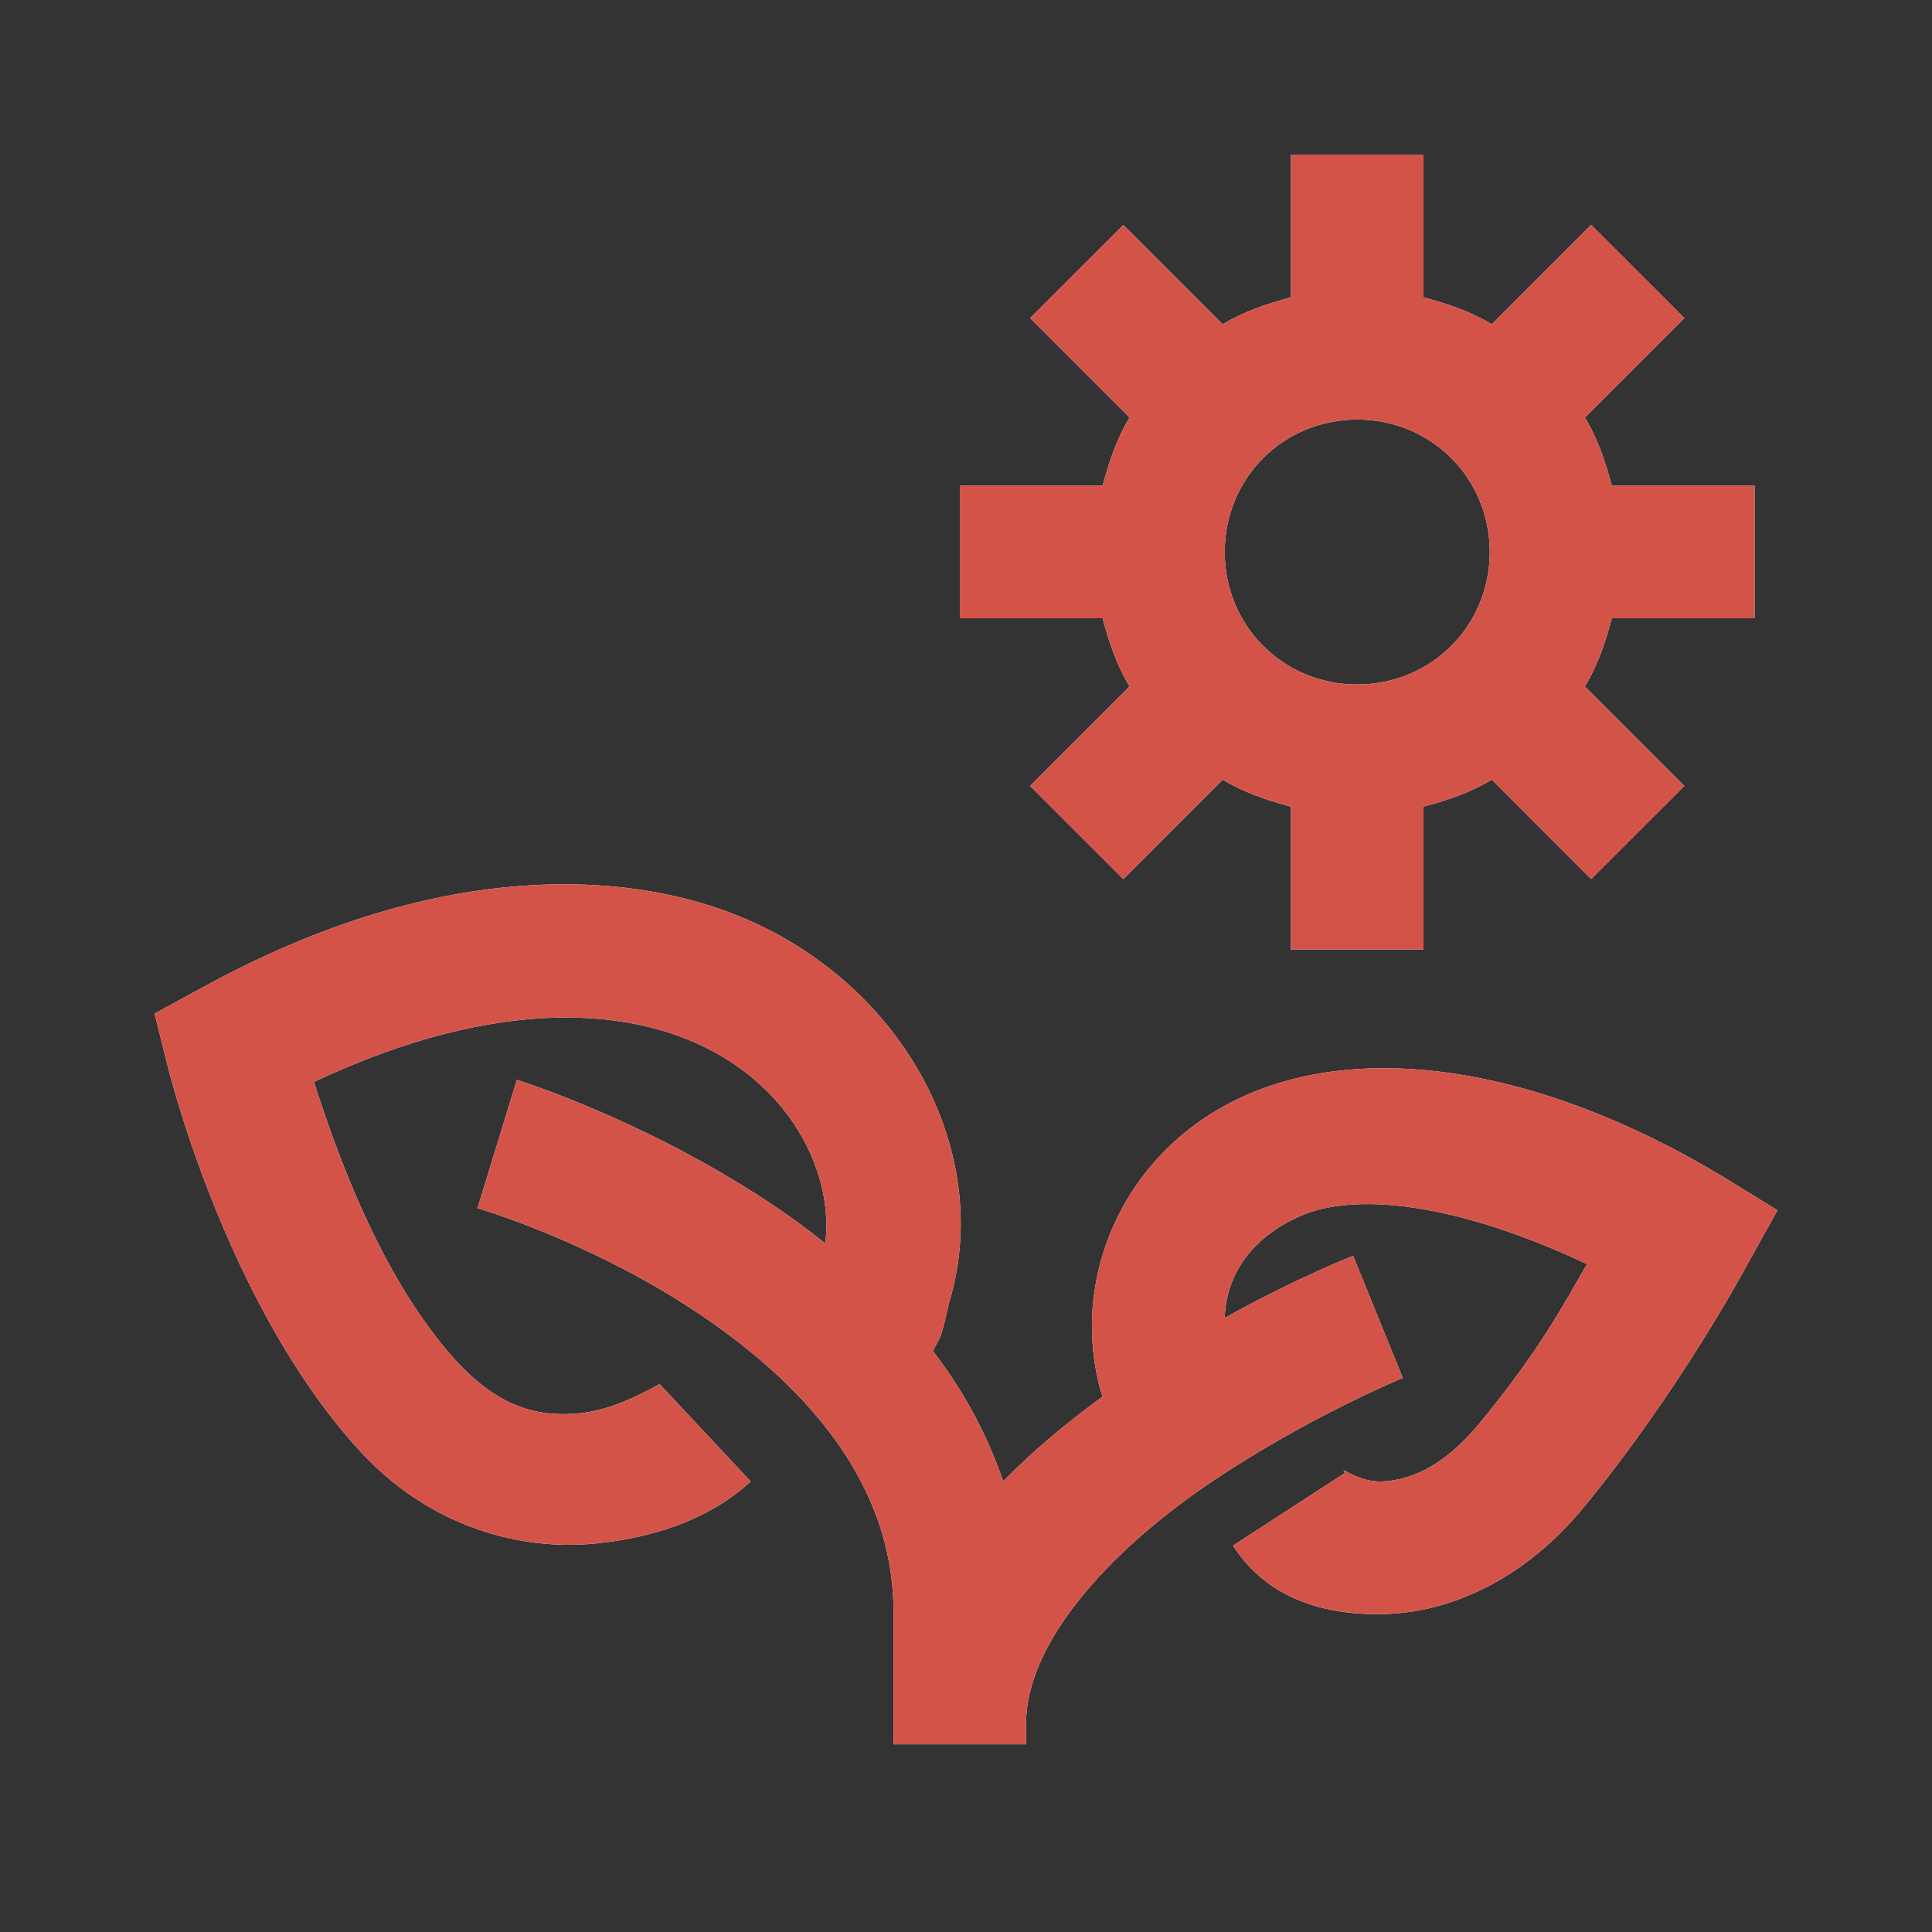
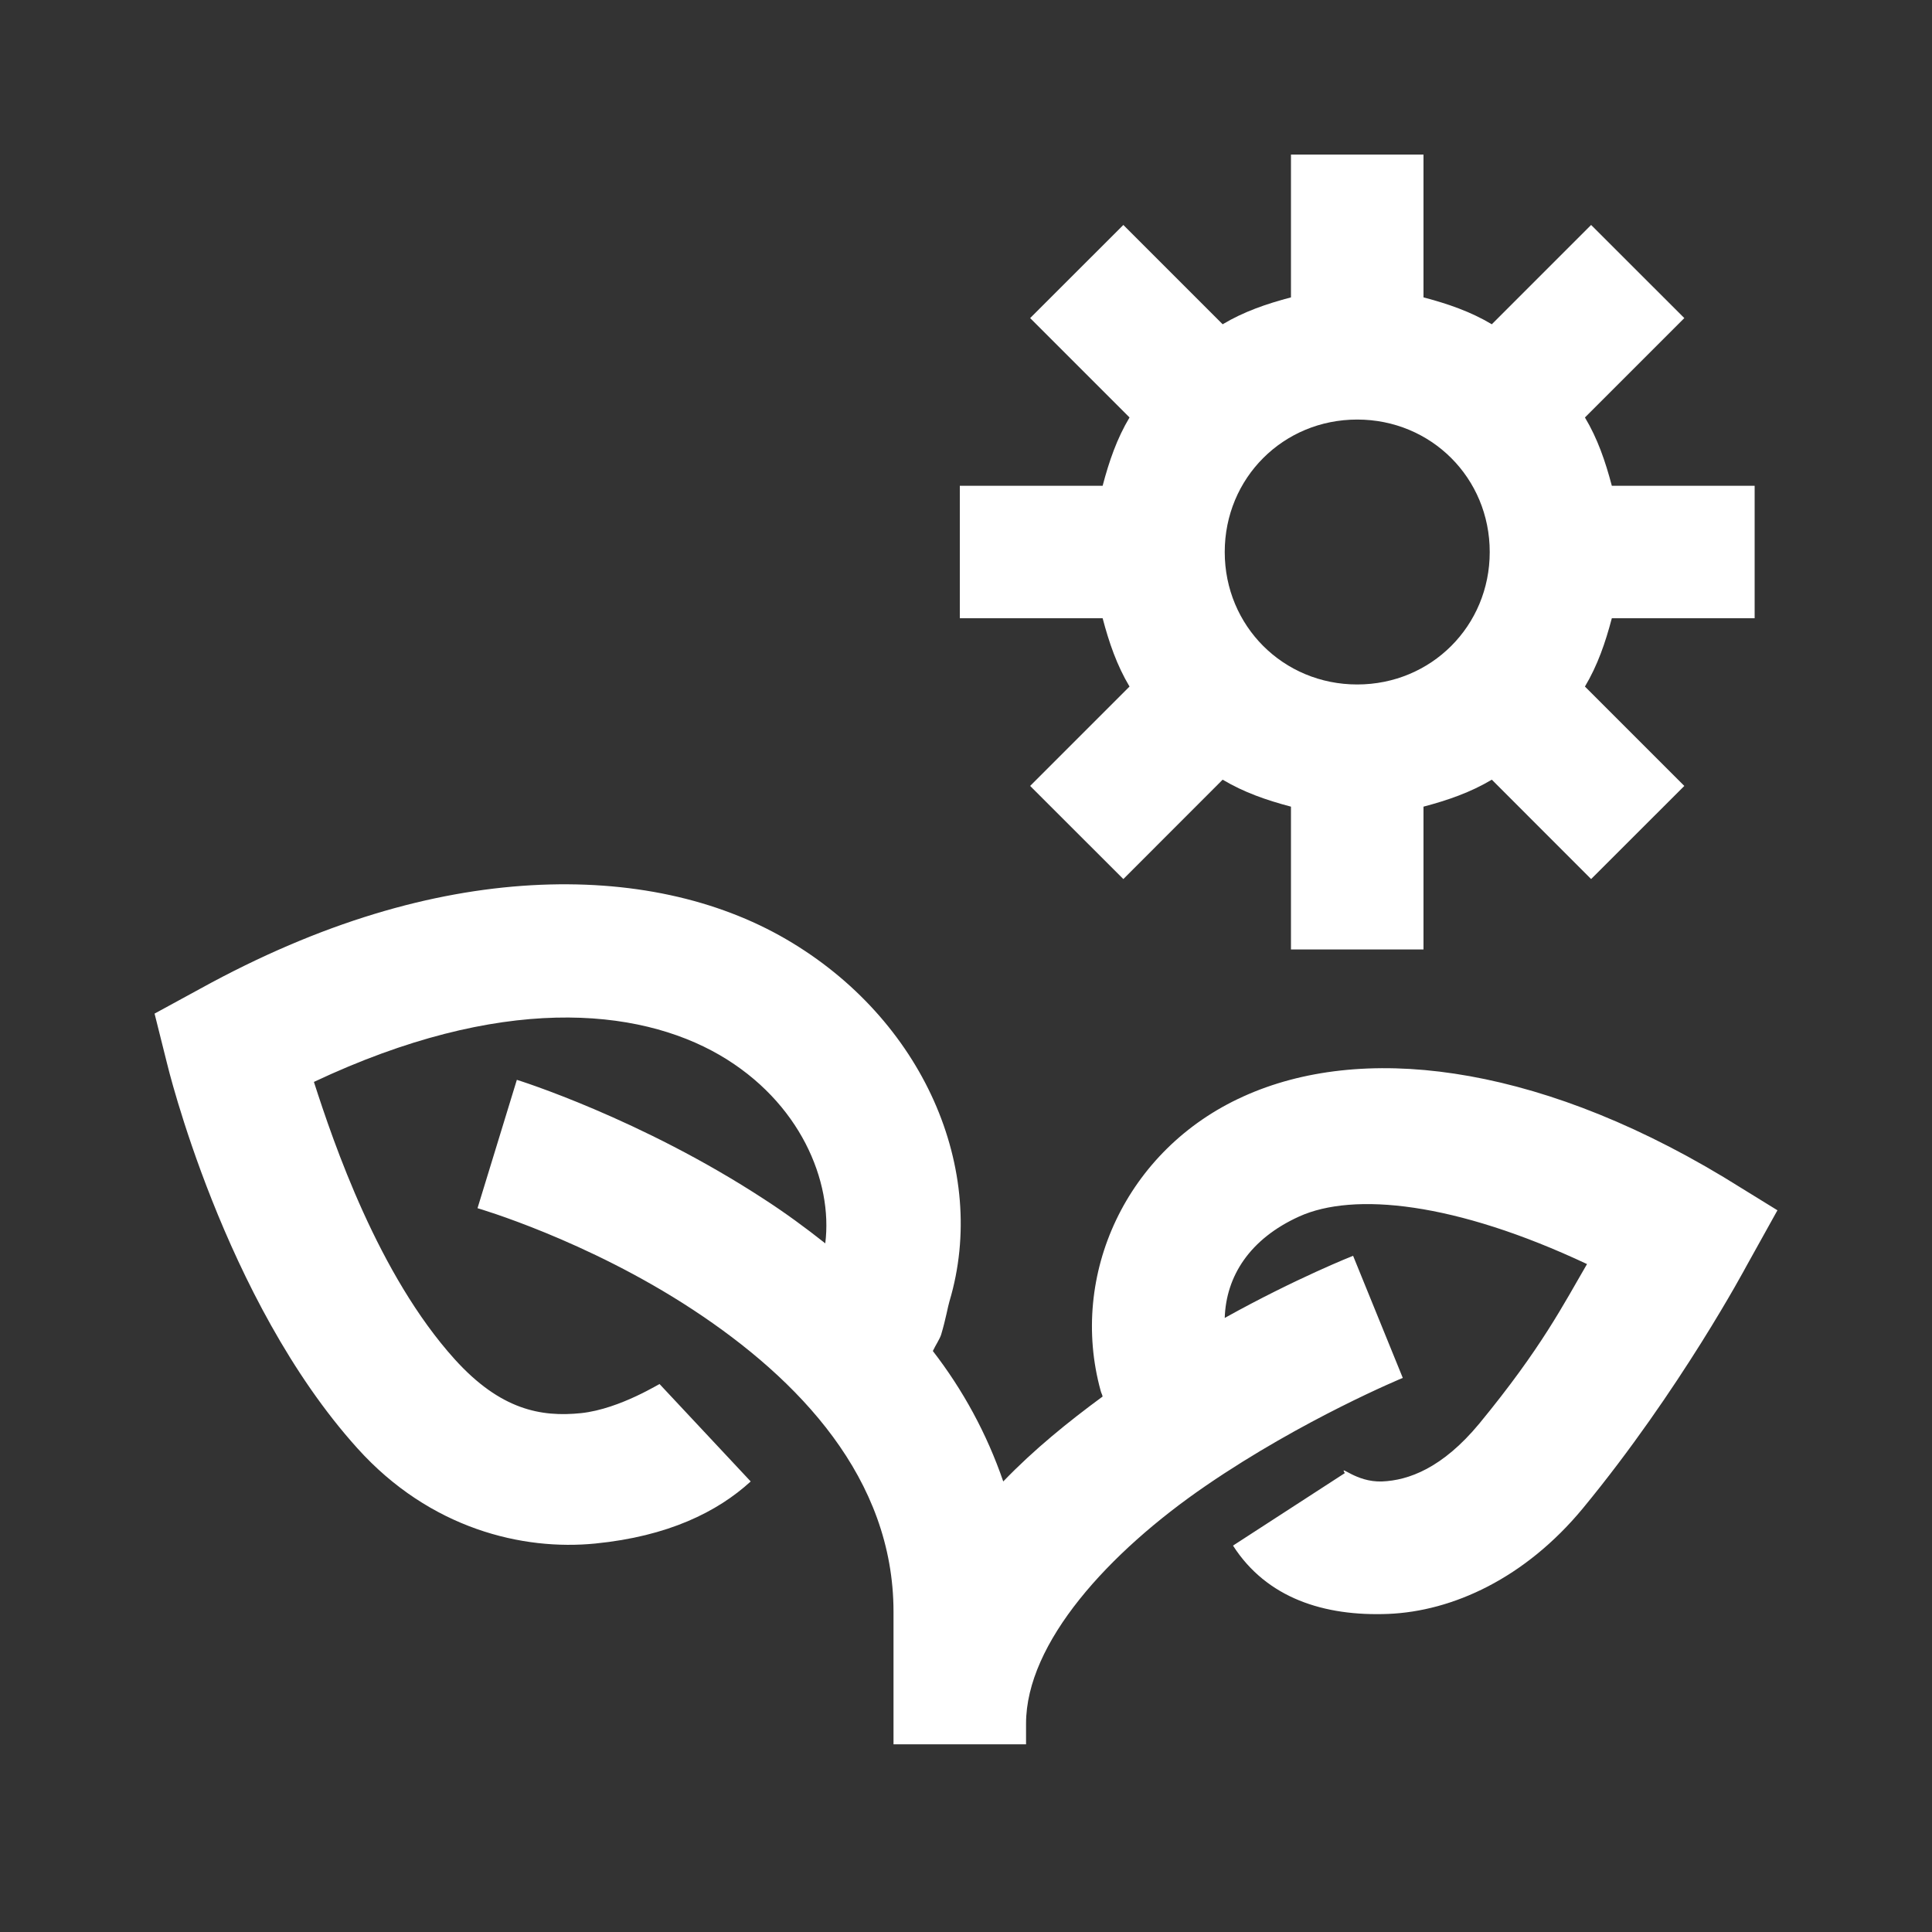
<svg xmlns="http://www.w3.org/2000/svg" width="25" height="25" viewBox="0 0 25 25" fill="none">
  <rect x="0" y="0" width="25" height="25" fill="#333333" stroke="none" />
  <path d="M16.705 2V3.848C16.387 3.932 16.096 4.032 15.821 4.196L14.536 2.911L13.33 4.116L14.616 5.402C14.452 5.676 14.352 5.968 14.268 6.286H12.42V8H14.268C14.352 8.318 14.452 8.609 14.616 8.884L13.33 10.17L14.536 11.375L15.821 10.089C16.096 10.253 16.387 10.354 16.705 10.438V12.286H18.42V10.438C18.738 10.354 19.029 10.253 19.304 10.089L20.589 11.375L21.795 10.17L20.509 8.884C20.673 8.609 20.773 8.318 20.857 8H22.705V6.286H20.857C20.773 5.968 20.673 5.676 20.509 5.402L21.795 4.116L20.589 2.911L19.304 4.196C19.029 4.032 18.738 3.932 18.42 3.848V2H16.705ZM17.562 5.429C18.52 5.429 19.277 6.185 19.277 7.143C19.277 8.1 18.52 8.857 17.562 8.857C16.605 8.857 15.848 8.1 15.848 7.143C15.848 6.185 16.605 5.429 17.562 5.429ZM6.875 11.455C5.593 11.529 4.163 11.928 2.589 12.795L2 13.116L2.161 13.759C2.161 13.759 2.891 16.819 4.625 18.741C5.566 19.786 6.768 20.067 7.705 19.973C8.643 19.88 9.282 19.565 9.714 19.17L8.536 17.911C8.573 17.877 8.033 18.232 7.518 18.286C7.002 18.339 6.477 18.245 5.884 17.589C4.896 16.494 4.32 14.8 4.062 14C6.477 12.862 8.248 13.036 9.312 13.652C10.354 14.258 10.779 15.286 10.679 16.089C10.421 15.885 10.16 15.694 9.902 15.527C8.288 14.469 6.688 13.973 6.688 13.973L6.179 15.634C6.179 15.634 7.588 16.042 8.964 16.946C10.34 17.85 11.562 19.13 11.562 20.857V22.571H13.277V22.304C13.277 21.259 14.345 20.087 15.607 19.223C16.869 18.359 18.152 17.83 18.152 17.83L17.509 16.25C17.509 16.25 16.776 16.538 15.848 17.054C15.865 16.515 16.17 16.032 16.812 15.741C17.516 15.423 18.828 15.554 20.536 16.357C20.234 16.873 19.95 17.439 19.143 18.42C18.664 18.999 18.225 19.156 17.884 19.17C17.542 19.183 17.325 18.939 17.402 19.062L15.955 20C16.391 20.68 17.134 20.917 17.964 20.884C18.795 20.85 19.732 20.425 20.482 19.518C21.741 17.991 22.598 16.384 22.598 16.384L23 15.661L22.304 15.232C21.041 14.472 19.863 14.05 18.821 13.893C17.78 13.736 16.849 13.843 16.089 14.188C14.569 14.874 13.833 16.501 14.241 17.991C14.251 18.031 14.258 18.031 14.268 18.071C13.826 18.396 13.381 18.755 12.982 19.17C12.768 18.547 12.457 17.981 12.071 17.482C12.105 17.409 12.162 17.325 12.179 17.268C12.239 17.067 12.266 16.903 12.286 16.839C12.795 15.135 11.944 13.183 10.17 12.152C9.282 11.636 8.157 11.382 6.875 11.455Z" fill="white" />
-   <path d="M16.705 2V3.848C16.387 3.932 16.096 4.032 15.821 4.196L14.536 2.911L13.33 4.116L14.616 5.402C14.452 5.676 14.352 5.968 14.268 6.286H12.42V8H14.268C14.352 8.318 14.452 8.609 14.616 8.884L13.33 10.17L14.536 11.375L15.821 10.089C16.096 10.253 16.387 10.354 16.705 10.438V12.286H18.42V10.438C18.738 10.354 19.029 10.253 19.304 10.089L20.589 11.375L21.795 10.17L20.509 8.884C20.673 8.609 20.773 8.318 20.857 8H22.705V6.286H20.857C20.773 5.968 20.673 5.676 20.509 5.402L21.795 4.116L20.589 2.911L19.304 4.196C19.029 4.032 18.738 3.932 18.42 3.848V2H16.705ZM17.562 5.429C18.52 5.429 19.277 6.185 19.277 7.143C19.277 8.1 18.52 8.857 17.562 8.857C16.605 8.857 15.848 8.1 15.848 7.143C15.848 6.185 16.605 5.429 17.562 5.429ZM6.875 11.455C5.593 11.529 4.163 11.928 2.589 12.795L2 13.116L2.161 13.759C2.161 13.759 2.891 16.819 4.625 18.741C5.566 19.786 6.768 20.067 7.705 19.973C8.643 19.88 9.282 19.565 9.714 19.17L8.536 17.911C8.573 17.877 8.033 18.232 7.518 18.286C7.002 18.339 6.477 18.245 5.884 17.589C4.896 16.494 4.32 14.8 4.062 14C6.477 12.862 8.248 13.036 9.312 13.652C10.354 14.258 10.779 15.286 10.679 16.089C10.421 15.885 10.16 15.694 9.902 15.527C8.288 14.469 6.688 13.973 6.688 13.973L6.179 15.634C6.179 15.634 7.588 16.042 8.964 16.946C10.34 17.85 11.562 19.13 11.562 20.857V22.571H13.277V22.304C13.277 21.259 14.345 20.087 15.607 19.223C16.869 18.359 18.152 17.83 18.152 17.83L17.509 16.25C17.509 16.25 16.776 16.538 15.848 17.054C15.865 16.515 16.17 16.032 16.812 15.741C17.516 15.423 18.828 15.554 20.536 16.357C20.234 16.873 19.95 17.439 19.143 18.42C18.664 18.999 18.225 19.156 17.884 19.17C17.542 19.183 17.325 18.939 17.402 19.062L15.955 20C16.391 20.68 17.134 20.917 17.964 20.884C18.795 20.85 19.732 20.425 20.482 19.518C21.741 17.991 22.598 16.384 22.598 16.384L23 15.661L22.304 15.232C21.041 14.472 19.863 14.05 18.821 13.893C17.78 13.736 16.849 13.843 16.089 14.188C14.569 14.874 13.833 16.501 14.241 17.991C14.251 18.031 14.258 18.031 14.268 18.071C13.826 18.396 13.381 18.755 12.982 19.17C12.768 18.547 12.457 17.981 12.071 17.482C12.105 17.409 12.162 17.325 12.179 17.268C12.239 17.067 12.266 16.903 12.286 16.839C12.795 15.135 11.944 13.183 10.17 12.152C9.282 11.636 8.157 11.382 6.875 11.455Z" fill="#D45349" />
</svg>